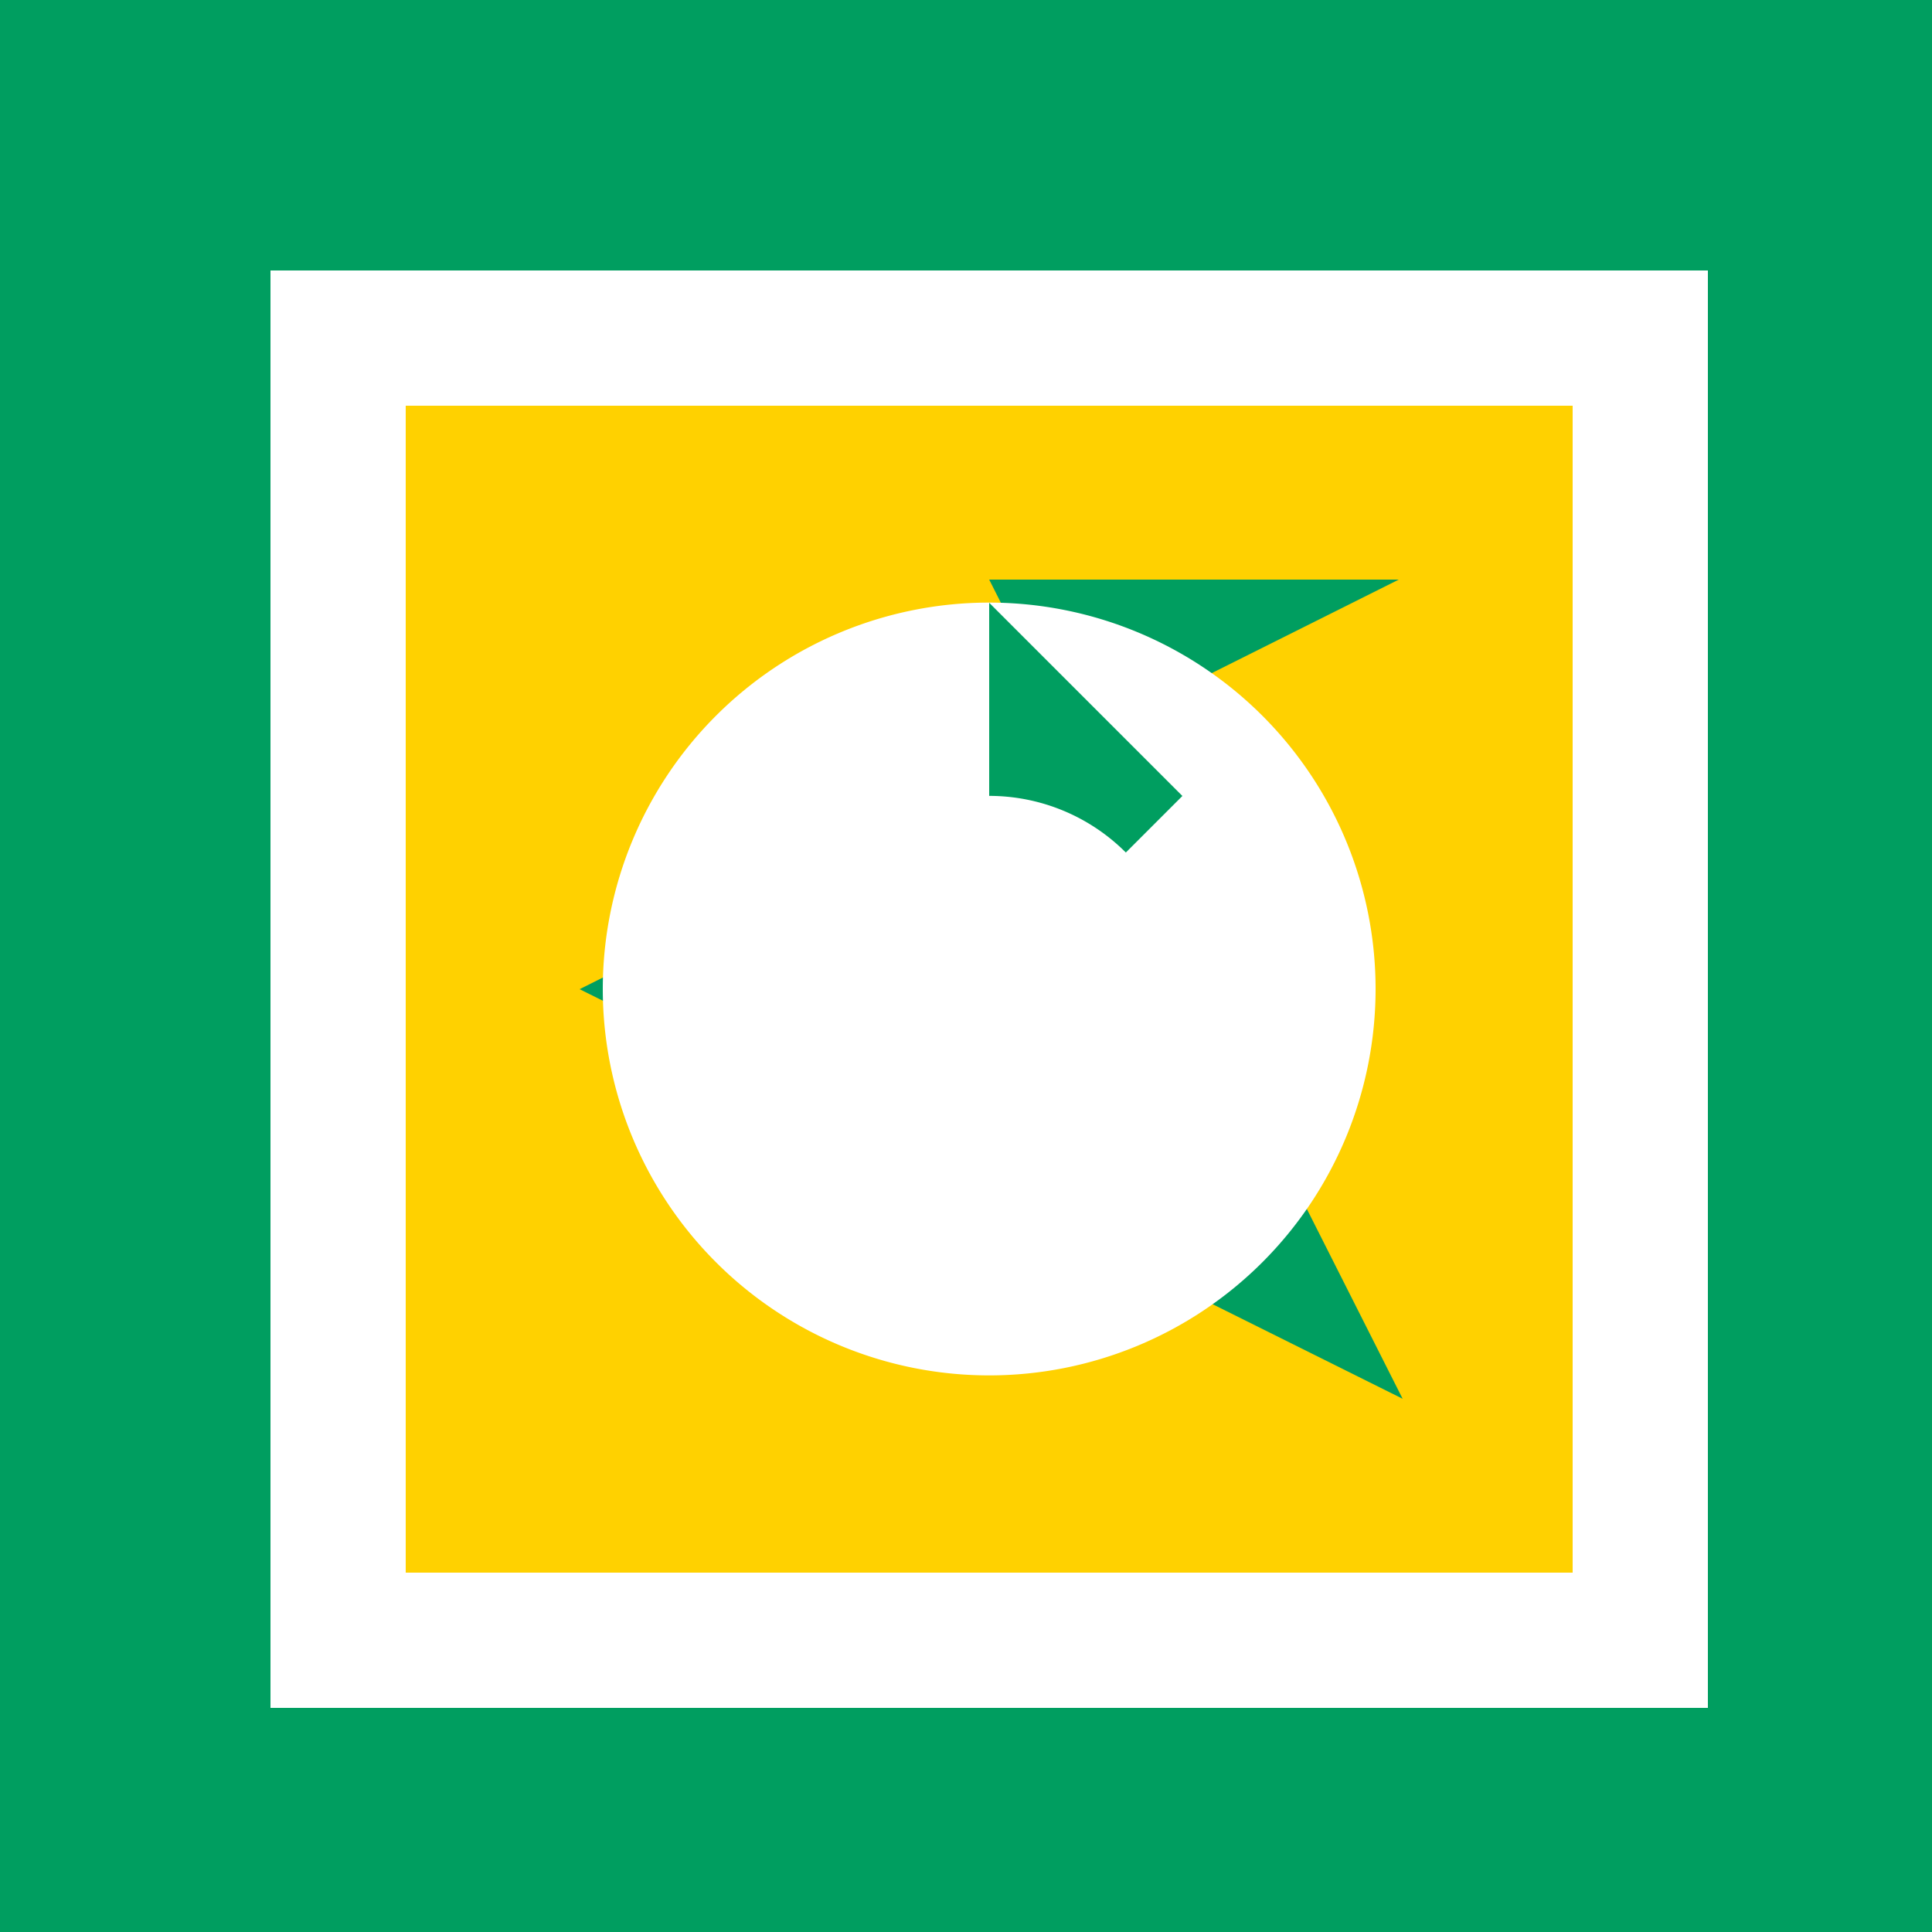
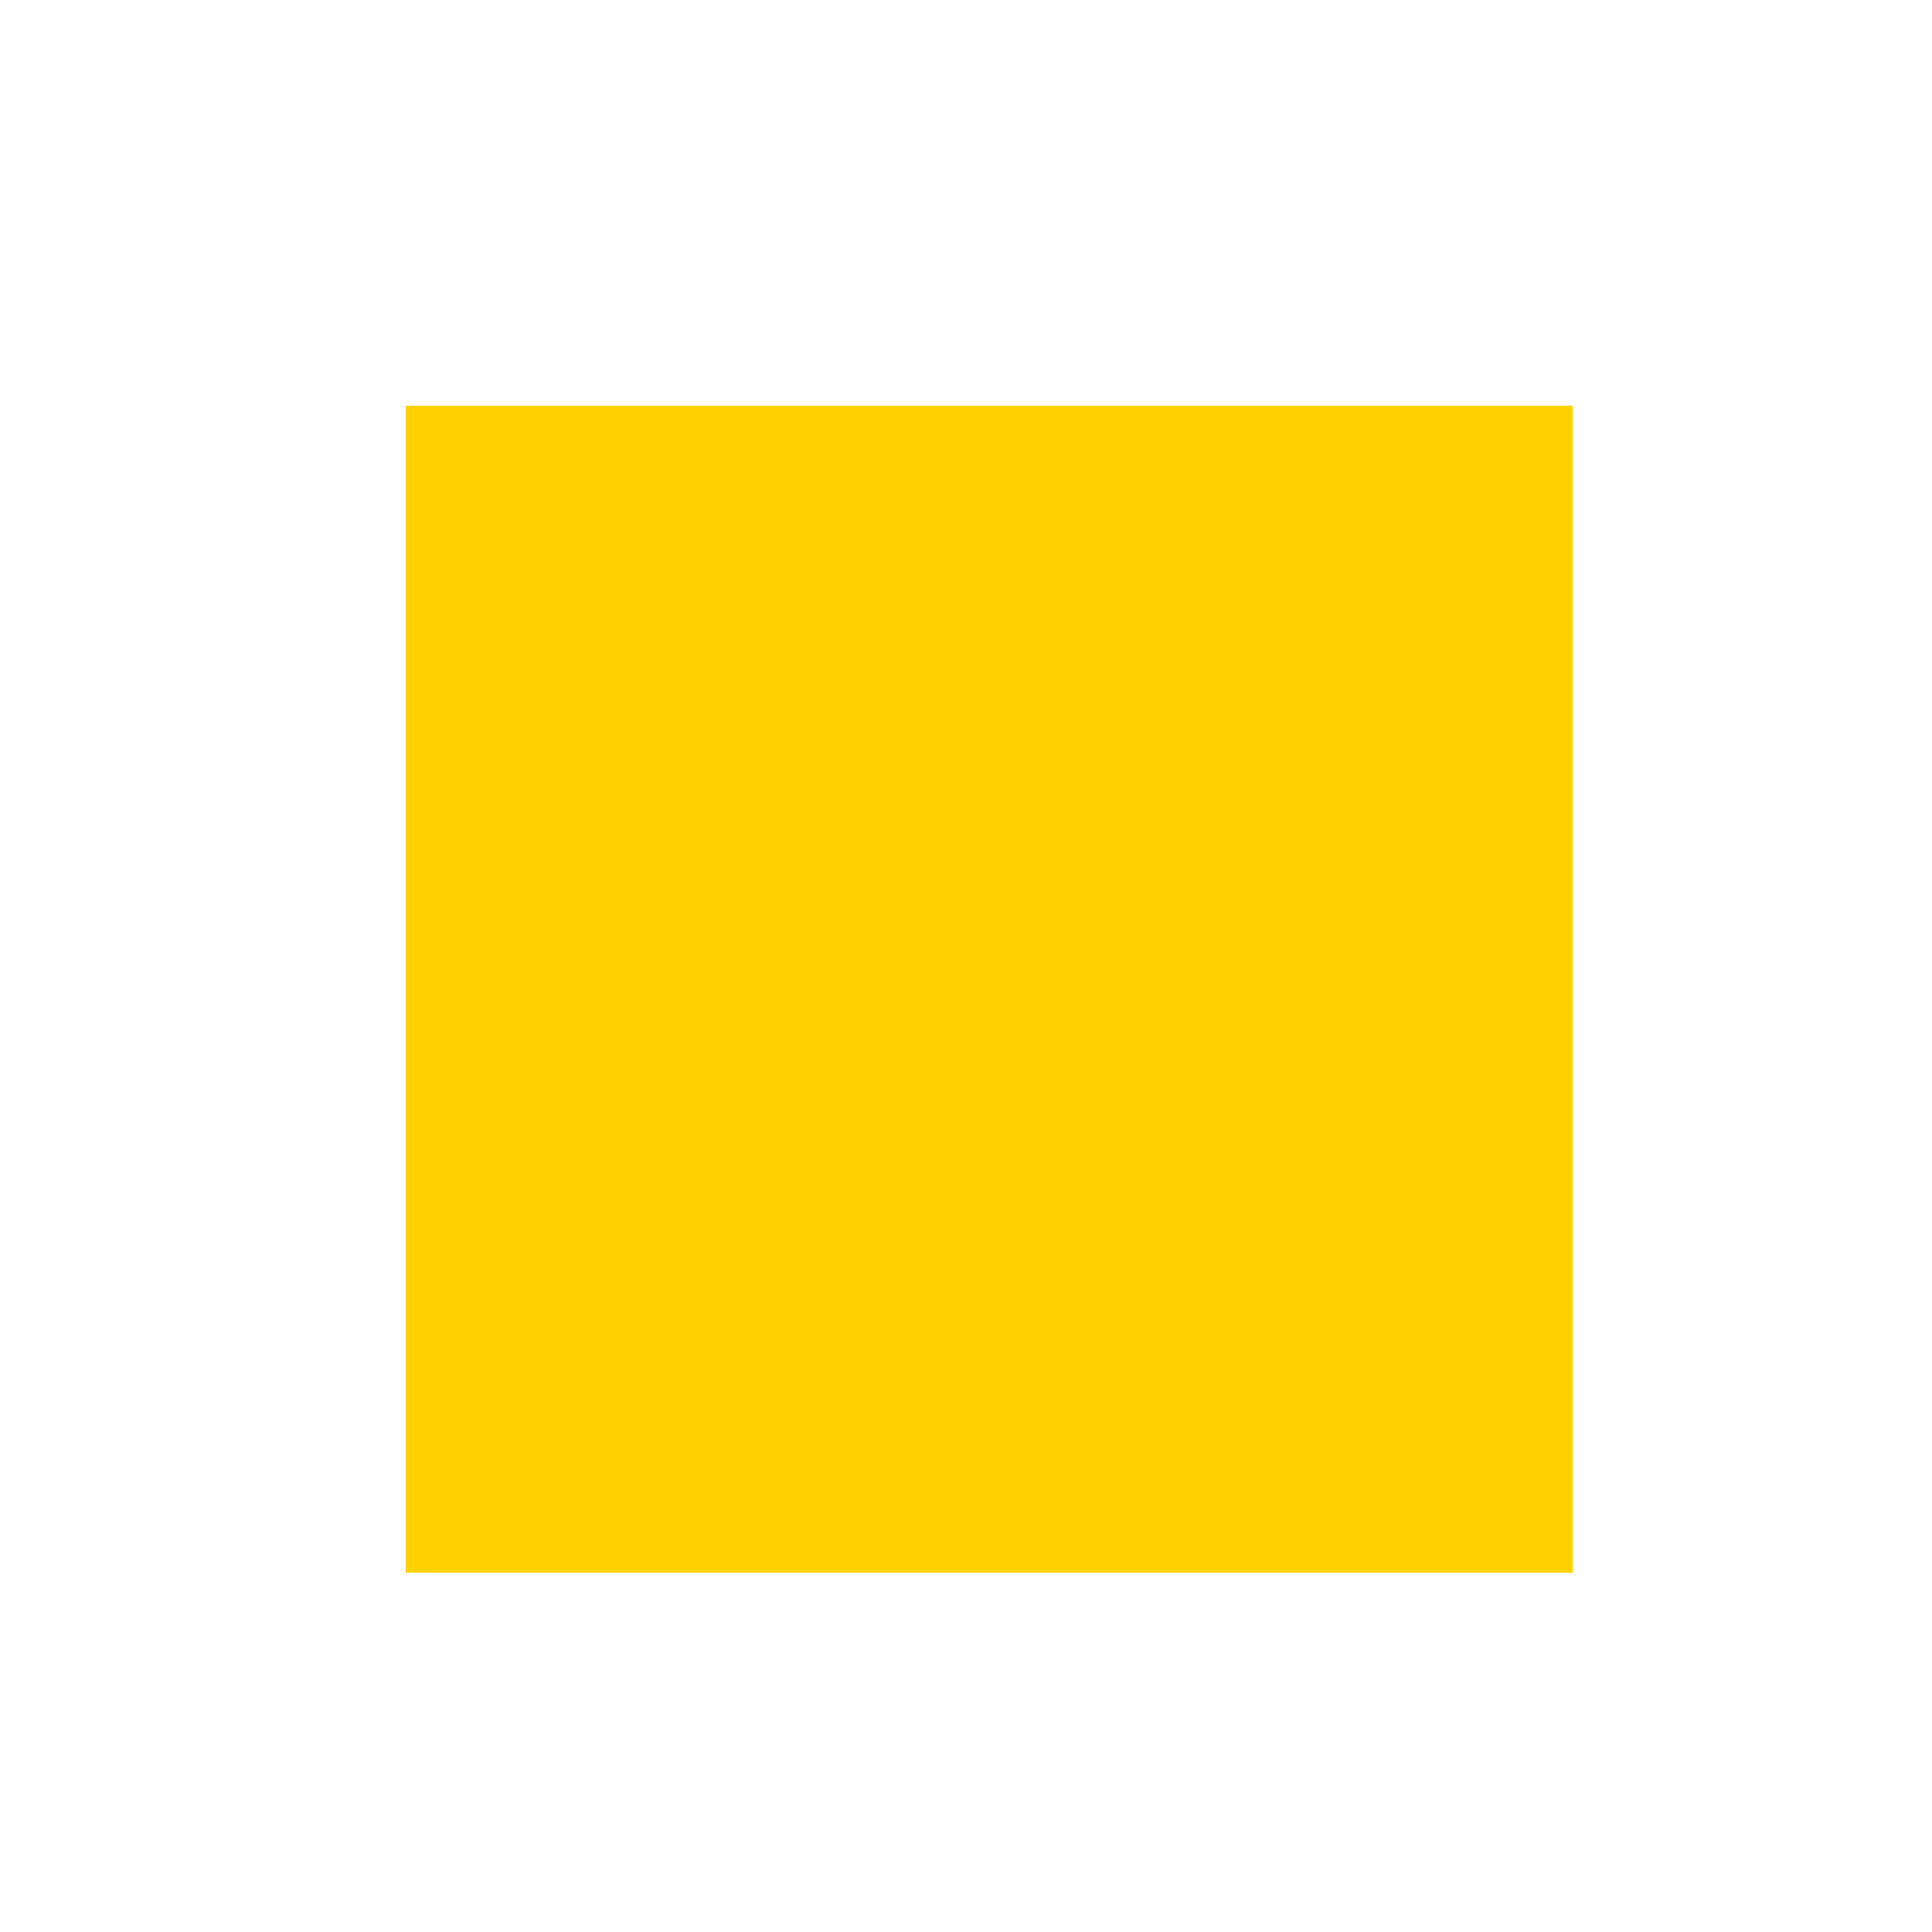
<svg xmlns="http://www.w3.org/2000/svg" width="500" height="500">
  <defs />
  <g>
-     <rect fill="#009E60" stroke="none" x="0" y="0" width="512" height="512" />
    <rect fill="#FFFFFF" stroke="none" x="70" y="70" width="372" height="372" />
    <rect fill="#FFD100" stroke="none" x="105" y="105" width="302" height="302" />
-     <path fill="#009E60" stroke="none" paint-order="stroke fill markers" d=" M 256 150 L 363 362 L 150 256 L 362 150 Z" />
-     <path fill="#FFFFFF" stroke="none" paint-order="stroke fill markers" d=" M 356 256 A 100 100 0 1 1 356 255.9 Z" />
-     <path fill="#009E60" stroke="none" paint-order="stroke fill markers" d=" M 256 256 L 256 156 L 306 206 L 256 256 Z" />
-     <path fill="#FFFFFF" stroke="none" paint-order="stroke fill markers" d=" M 306 256 A 50 50 0 1 1 306 255.95 Z" />
  </g>
</svg>